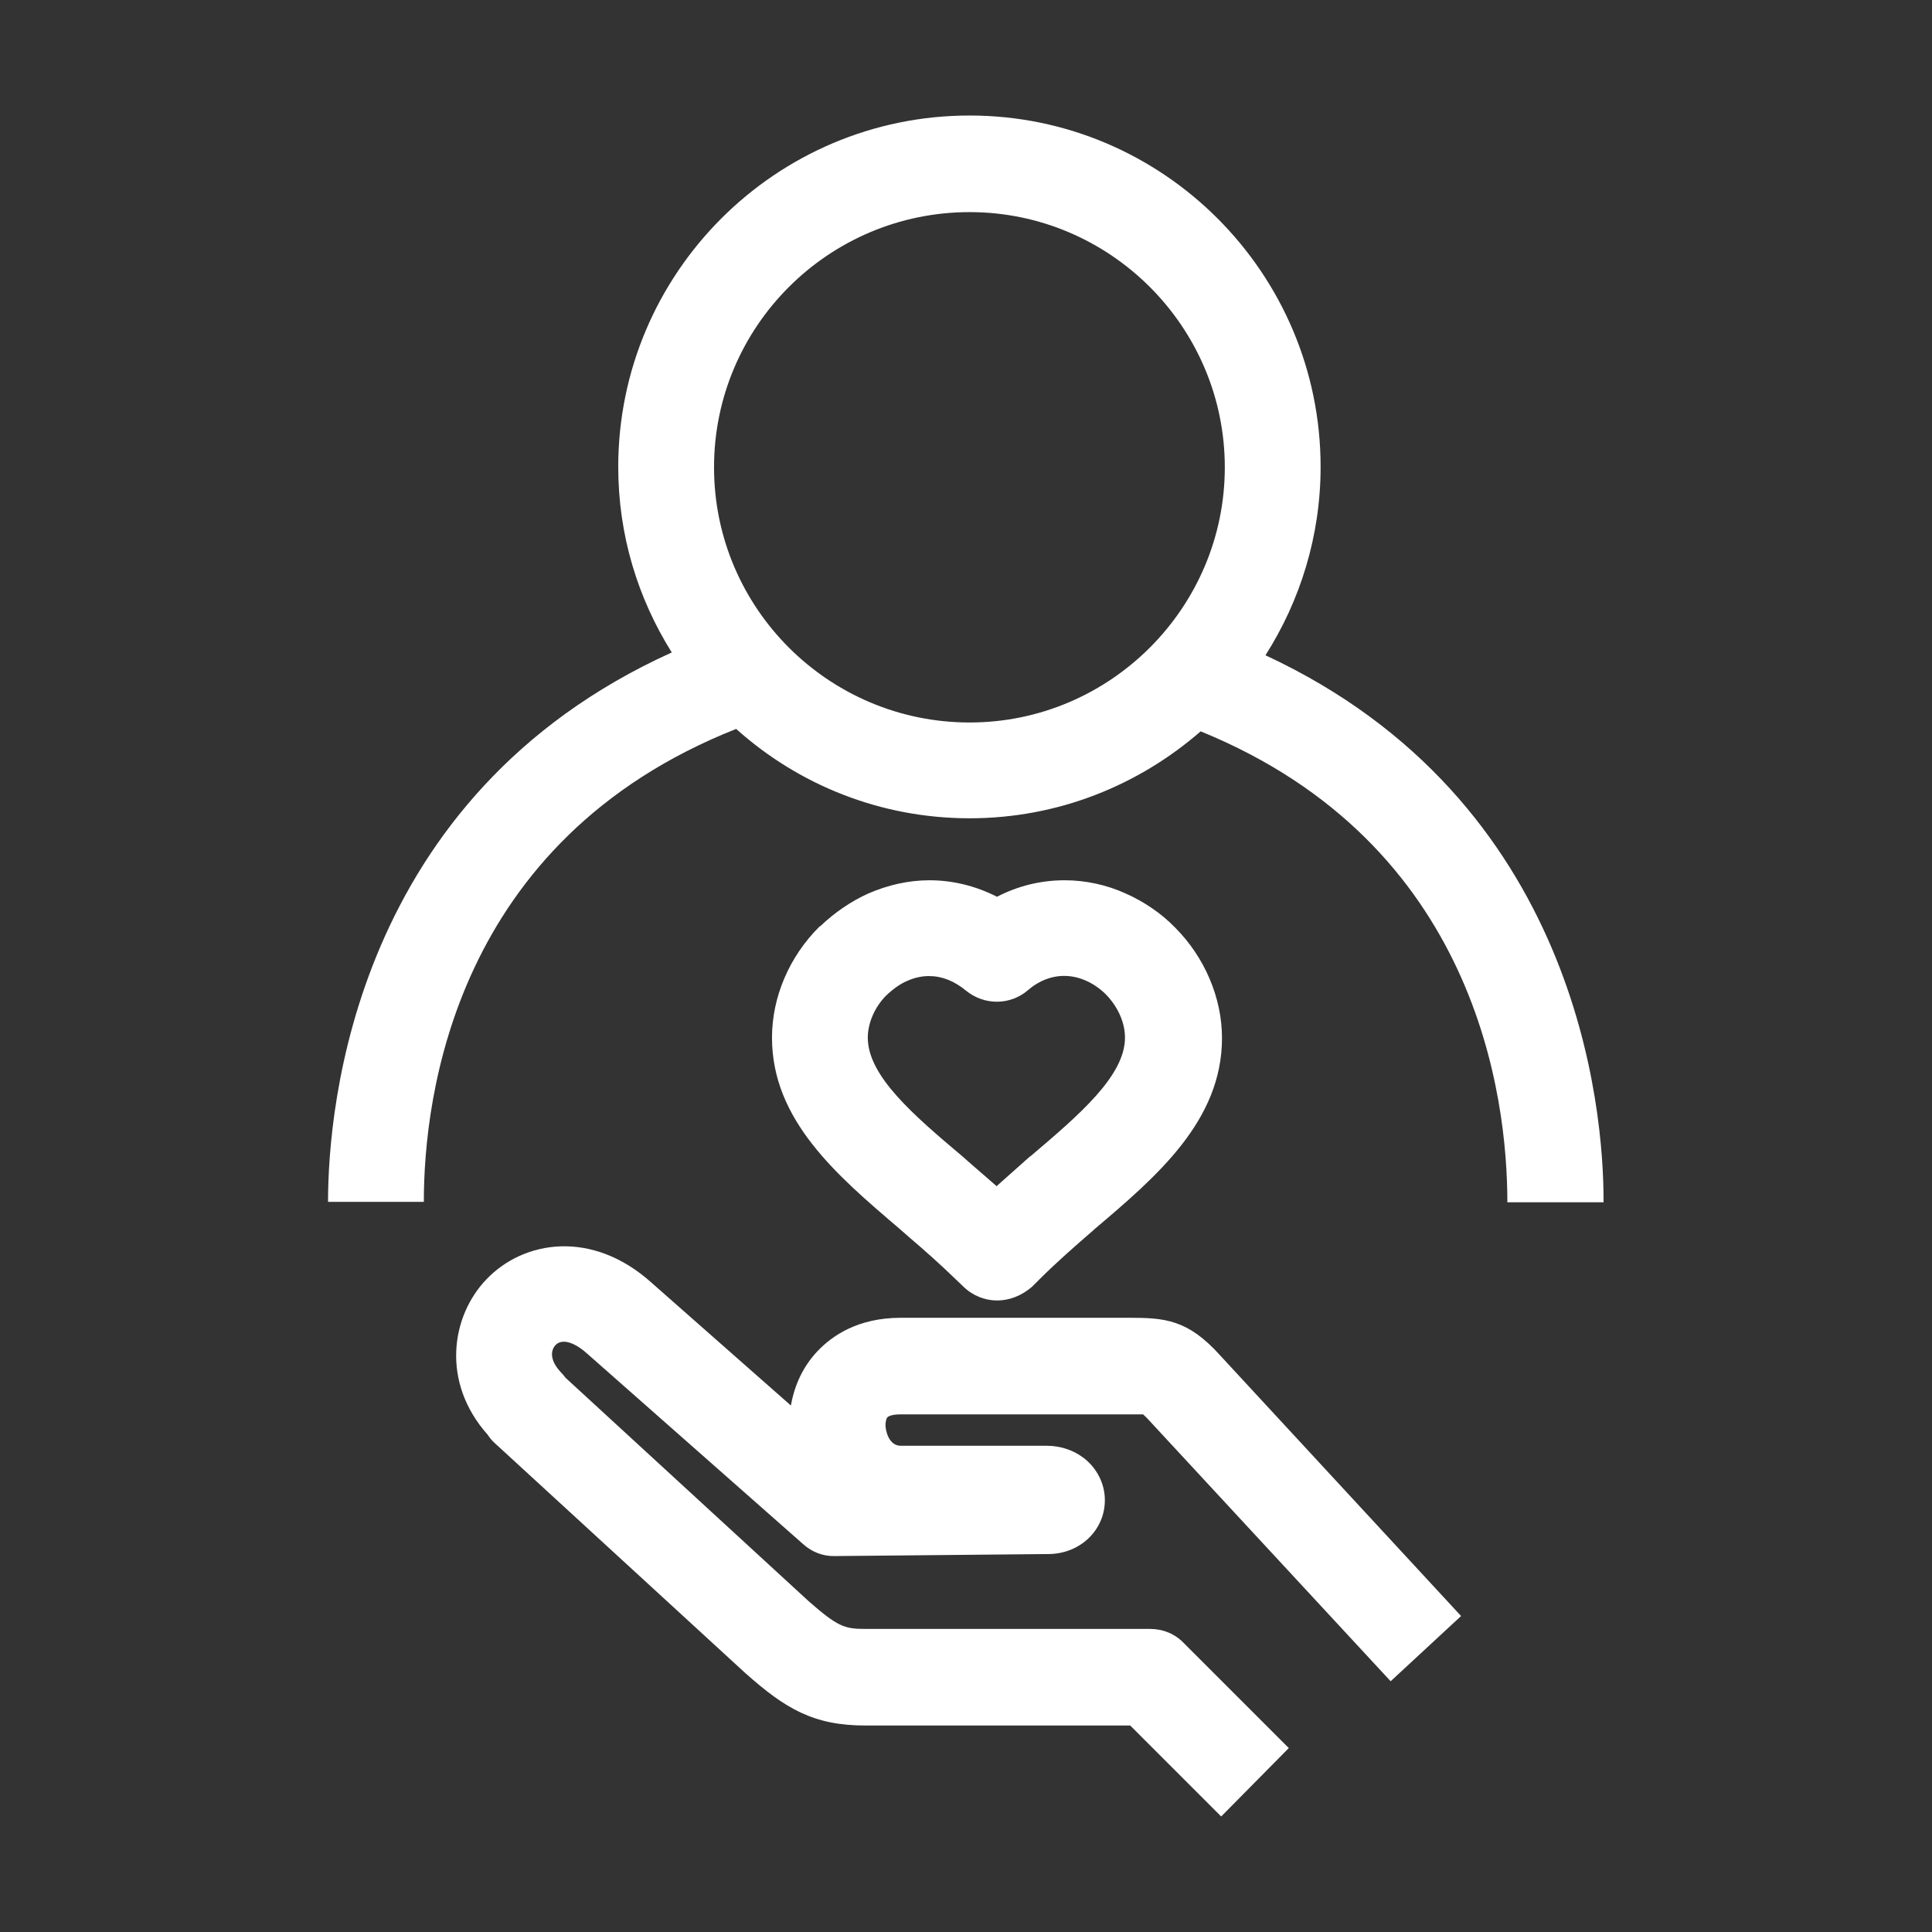
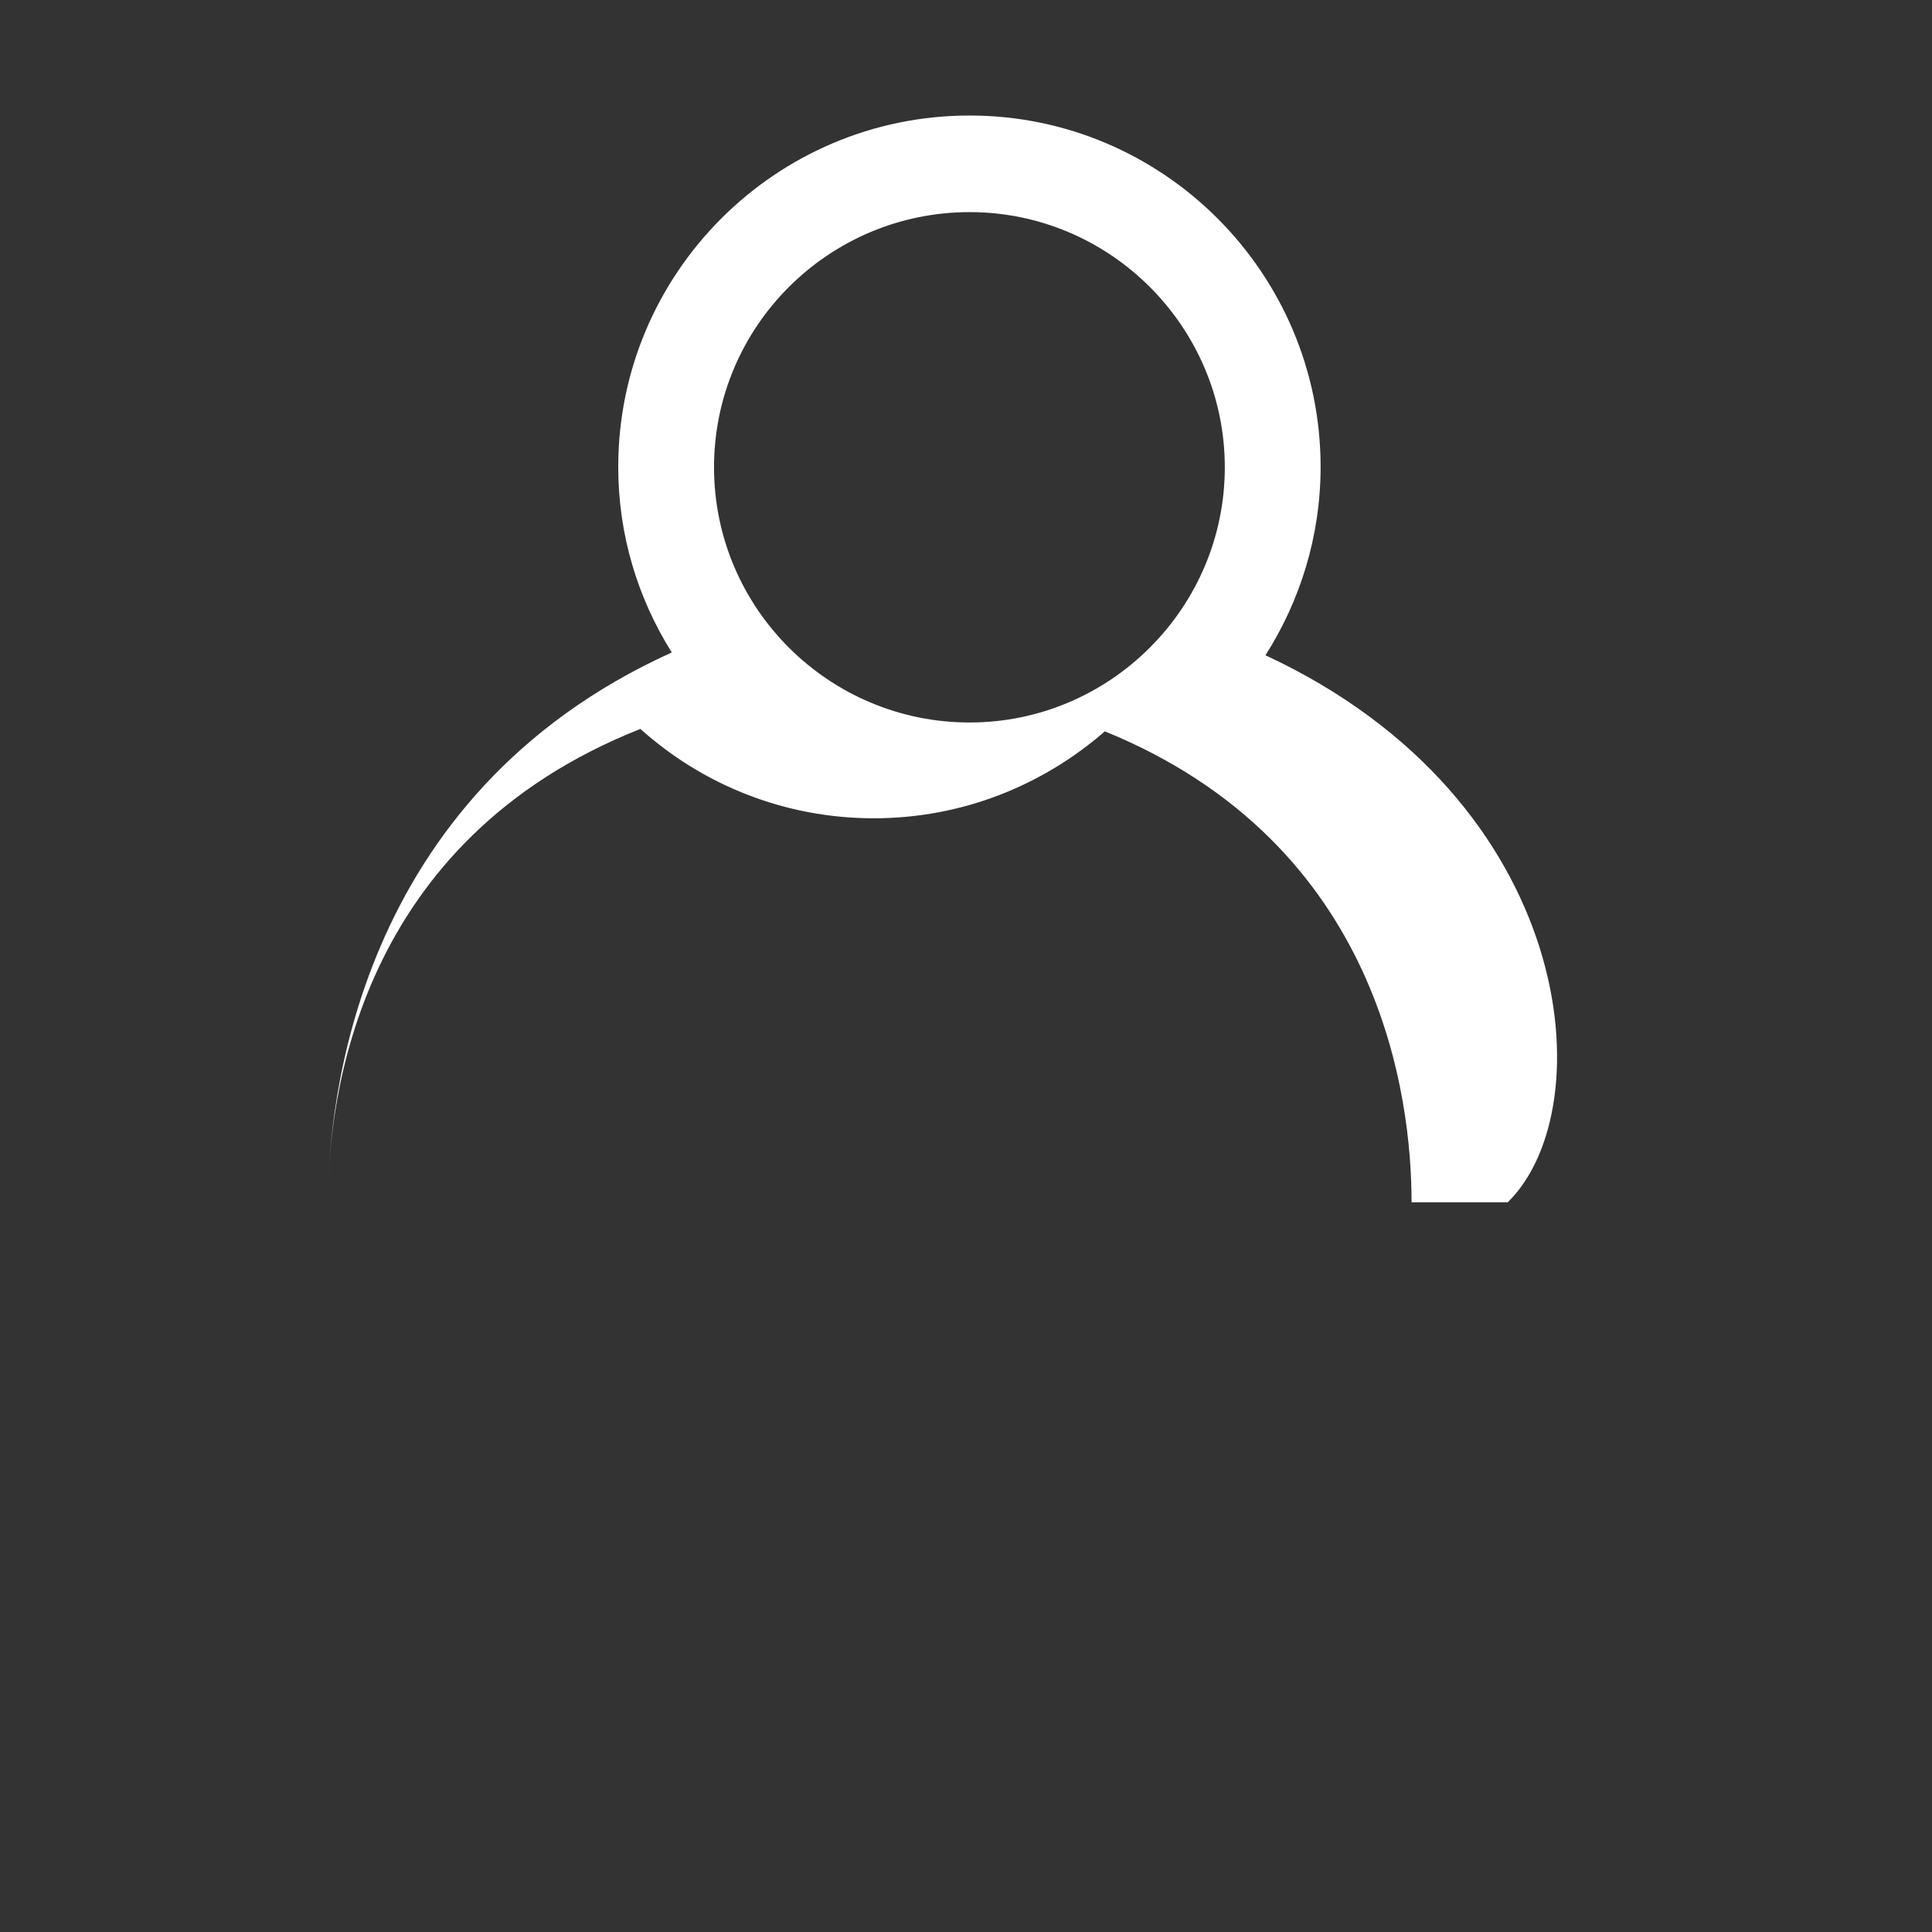
<svg xmlns="http://www.w3.org/2000/svg" version="1.1" id="Livello_1" x="0px" y="0px" width="48px" height="48px" viewBox="0 0 48 48" style="enable-background:new 0 0 48 48;" xml:space="preserve">
  <rect x="0" y="0" width="48" height="48" fill="#333333" stroke="none" />
  <style type="text/css">
	.st0{fill:#ffffff;}
</style>
  <g id="surface1">
-     <path class="st0" d="M31.44,16.28c0.86-1.35,1.37-2.96,1.37-4.68c0-4.81-3.91-8.73-8.72-8.73c-4.82,0-8.73,3.92-8.73,8.73   c0,1.7,0.49,3.27,1.33,4.61c-7.89,3.57-8.54,11.3-8.54,13.65h2.38c0-2.61,0.76-8.98,7.76-11.75c1.54,1.38,3.57,2.22,5.8,2.22   c2.2,0,4.2-0.82,5.74-2.16c6.87,2.8,7.62,9.1,7.62,11.7h2.39C39.85,27.53,39.19,19.88,31.44,16.28 M24.09,17.95   c-3.5,0-6.35-2.84-6.35-6.34s2.85-6.34,6.35-6.34c3.49,0,6.34,2.85,6.34,6.34S27.58,17.95,24.09,17.95" />
-     <path class="st0" d="M30.34,45.13l-2.26-2.26H21.5c-1.29,0-1.99-0.42-2.98-1.3l-6.21-5.7c-0.07-0.06-0.14-0.14-0.19-0.22   c-1.17-1.31-0.91-2.95-0.04-3.86c0.93-0.98,2.64-1.25,4.12,0.09l3.45,3.04c0.09-0.52,0.31-0.98,0.66-1.35   c0.36-0.38,1-0.83,2.07-0.83h5.68c0.87,0,1.45,0.04,2.25,0.93l5.99,6.48l-1.75,1.62l-6-6.48c-0.07-0.08-0.12-0.12-0.15-0.15   c-0.08,0-0.22,0-0.35,0h-5.68c-0.19,0-0.29,0.04-0.32,0.07S22,35.32,22,35.41c0,0.11,0.07,0.51,0.38,0.51h3.63   c0.34,0,0.66,0.11,0.91,0.3c0.33,0.25,0.53,0.64,0.53,1.05c0,0.75-0.62,1.34-1.41,1.34l-5.29,0.05c-0.3,0.01-0.58-0.1-0.8-0.3   l-5.34-4.71c-0.27-0.25-0.62-0.43-0.81-0.23c-0.12,0.13-0.15,0.38,0.15,0.69c0.04,0.04,0.07,0.08,0.1,0.12l6.05,5.56   c0.71,0.62,0.88,0.68,1.39,0.68h7.08c0.32,0,0.62,0.12,0.84,0.35l2.61,2.61L30.34,45.13z M26.02,36.23c0,0-0.01,0-0.02,0H26.02z" />
-     <path class="st0" d="M24.77,32.31c-0.3,0-0.61-0.12-0.84-0.35l-0.2-0.19c-0.35-0.34-0.73-0.68-1.14-1.03l-0.24-0.21   c-1.56-1.33-3.17-2.7-3.17-4.75c0-1.01,0.43-2.01,1.17-2.75c0.01-0.01,0.02-0.02,0.03-0.02c0.37-0.35,0.77-0.62,1.19-0.81   c0.48-0.21,1-0.33,1.52-0.33c0.58,0,1.15,0.14,1.68,0.41c0.52-0.27,1.09-0.41,1.68-0.41c0.51,0,1.04,0.11,1.52,0.33   c0.45,0.2,0.88,0.49,1.22,0.84c0.74,0.74,1.17,1.75,1.17,2.75c0,2.05-1.61,3.43-3.17,4.75l-0.02,0.02   c-0.45,0.39-0.92,0.8-1.34,1.22l-0.19,0.19C25.37,32.2,25.07,32.31,24.77,32.31 M22.02,24.73c-0.29,0.29-0.46,0.69-0.46,1.05   c0,0.95,1.13,1.92,2.34,2.94l0.25,0.22c0.2,0.17,0.4,0.35,0.61,0.53c0.28-0.25,0.55-0.49,0.82-0.73l0.03-0.02   c1.2-1.02,2.34-1.99,2.34-2.94c0-0.38-0.18-0.77-0.47-1.07c-0.14-0.14-0.32-0.27-0.51-0.35c-0.48-0.21-1-0.13-1.43,0.24   c-0.44,0.38-1.08,0.38-1.53,0.02c-0.3-0.25-0.61-0.37-0.93-0.37c-0.18,0-0.36,0.04-0.54,0.12C22.37,24.44,22.19,24.57,22.02,24.73" />
+     <path class="st0" d="M31.44,16.28c0.86-1.35,1.37-2.96,1.37-4.68c0-4.81-3.91-8.73-8.72-8.73c-4.82,0-8.73,3.92-8.73,8.73   c0,1.7,0.49,3.27,1.33,4.61c-7.89,3.57-8.54,11.3-8.54,13.65c0-2.61,0.76-8.98,7.76-11.75c1.54,1.38,3.57,2.22,5.8,2.22   c2.2,0,4.2-0.82,5.74-2.16c6.87,2.8,7.62,9.1,7.62,11.7h2.39C39.85,27.53,39.19,19.88,31.44,16.28 M24.09,17.95   c-3.5,0-6.35-2.84-6.35-6.34s2.85-6.34,6.35-6.34c3.49,0,6.34,2.85,6.34,6.34S27.58,17.95,24.09,17.95" />
  </g>
</svg>